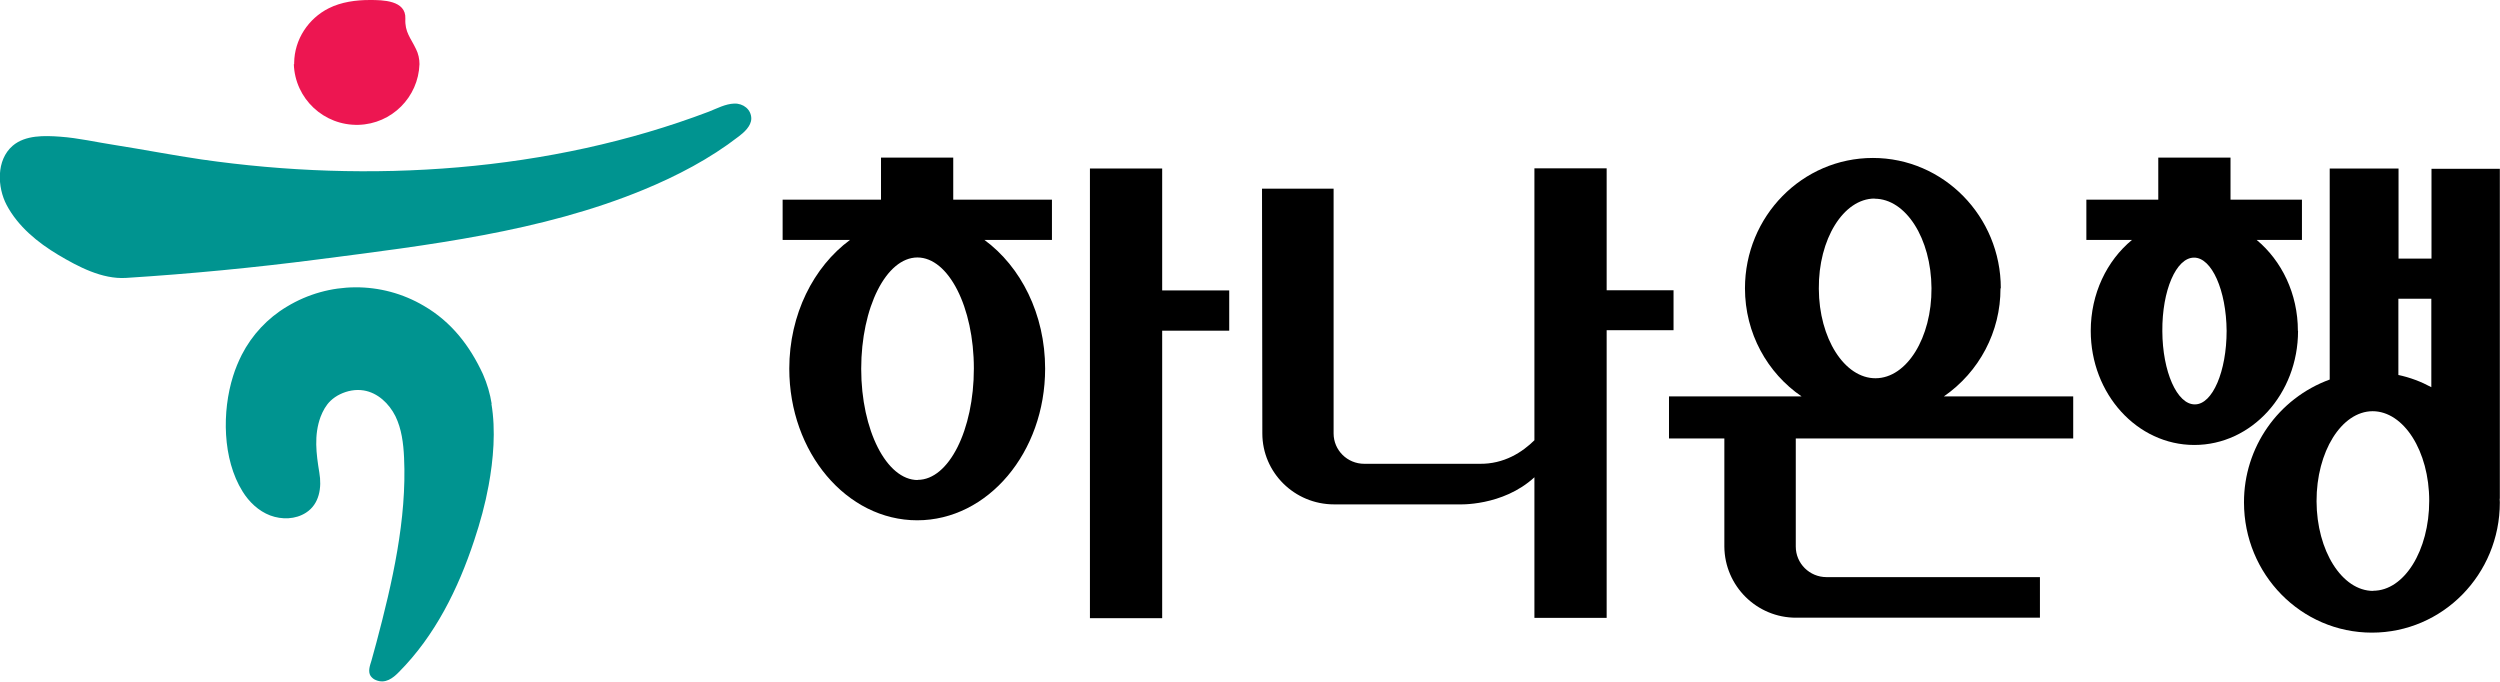
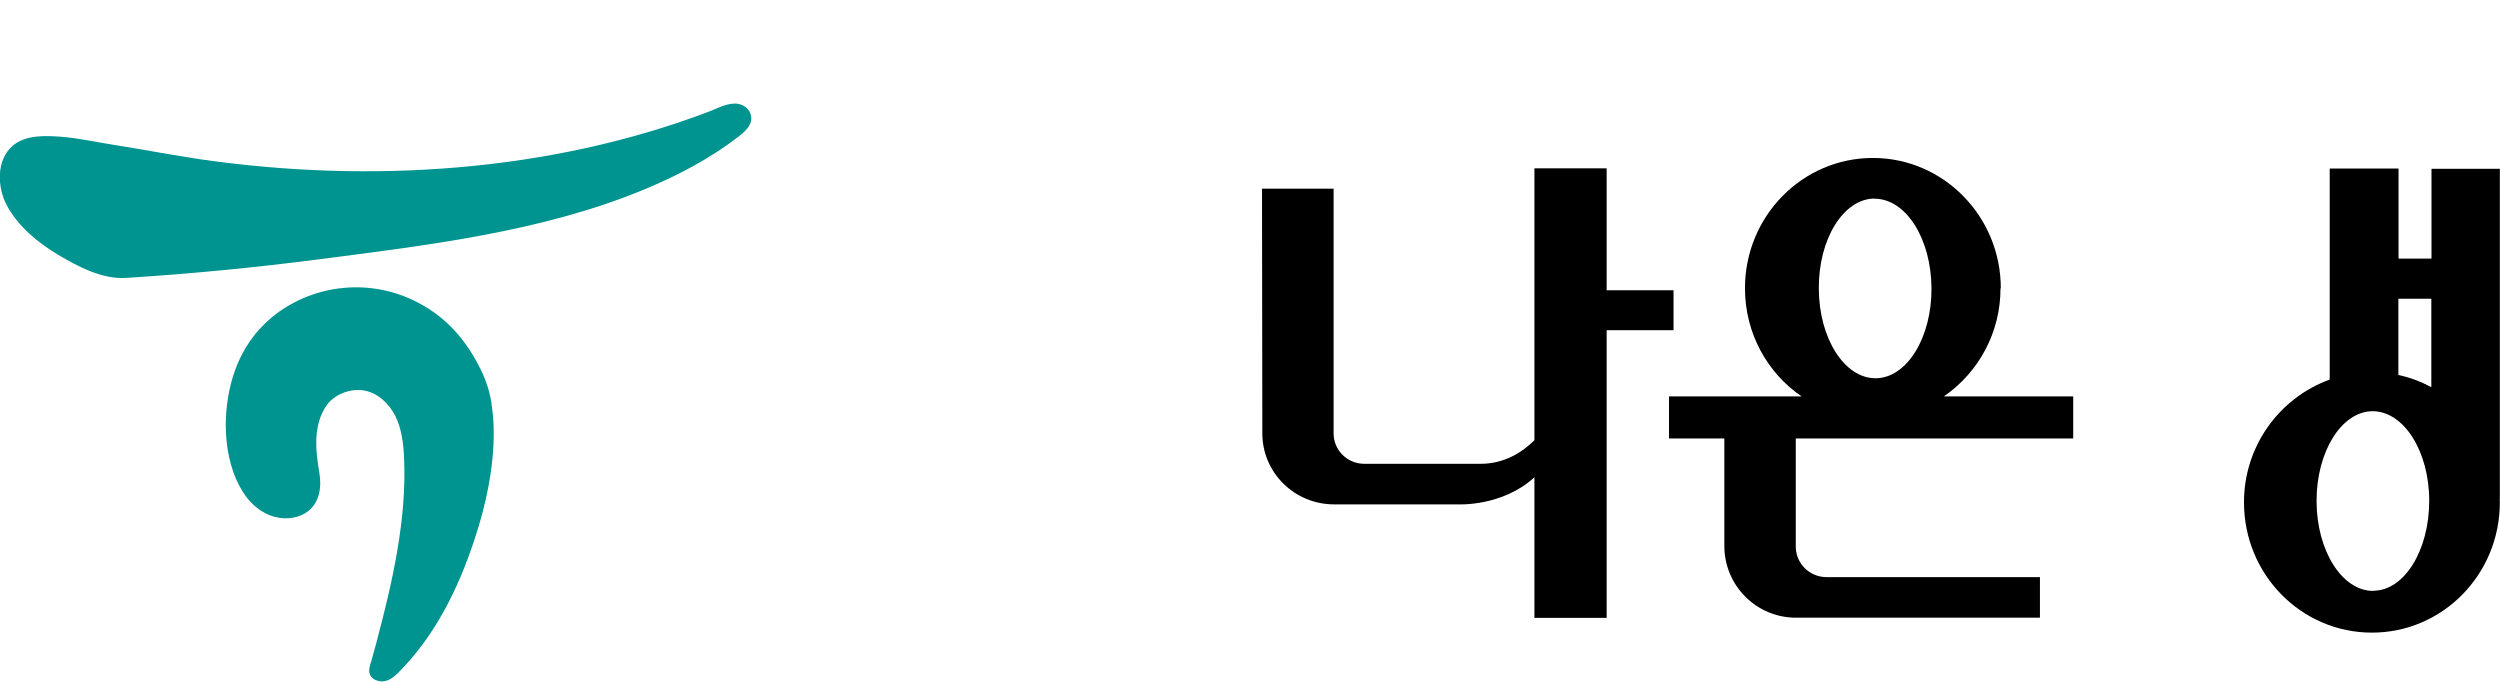
<svg xmlns="http://www.w3.org/2000/svg" id="Layer_1" width="154px" height="42px" viewBox="0 0 154 42">
  <defs>
    <style>.cls-1,.cls-2,.cls-3{stroke-width:0px;}.cls-2{fill:#ed1651;}.cls-3{fill:#009490;}</style>
  </defs>
-   <path class="cls-1" d="m71.59,10.38h-4.45v27.7h4.45v-17.71h4.13v-2.48h-4.13v-7.51Z" />
-   <path class="cls-1" d="m58.72,9.71h-4.45v2.59h-6.06v2.48h4.15c-2.24,1.65-3.74,4.58-3.74,7.93,0,5.16,3.53,9.34,7.88,9.34s7.88-4.18,7.88-9.34c0-3.36-1.5-6.29-3.74-7.93h4.16v-2.48h-6.08v-2.59Zm-2.19,19.86c-1.91,0-3.48-3.06-3.48-6.85,0-3.78,1.54-6.85,3.46-6.86,1.92,0,3.48,3.06,3.48,6.84,0,3.78-1.54,6.86-3.46,6.86" />
  <path class="cls-1" d="m103.09,17.88h-4.12v-7.51h-4.45v16.75c-.73.72-1.86,1.48-3.4,1.45h-7.08c-1.05,0-1.89-.84-1.89-1.87v-15.08s-4.41,0-4.41,0l.02,15.08c0,2.41,1.98,4.37,4.42,4.37h7.66s2.71.14,4.68-1.67v8.66h4.45v-17.72h4.12v-2.47Z" />
  <path class="cls-1" d="m123.25,17.76c0-4.43-3.53-8.03-7.88-8.03s-7.88,3.59-7.88,8.03c0,2.77,1.38,5.22,3.49,6.66h-8.17v2.59h3.41v6.66c.02,2.43,2,4.39,4.43,4.38,0,0,0,0,0,0h15.01s0-2.5,0-2.5h-13.15c-1.04,0-1.89-.84-1.89-1.88v-6.66h17.09v-2.59h-7.97c2.19-1.51,3.5-4,3.49-6.66m-7.76-5.52c1.93,0,3.49,2.45,3.51,5.51.02,3.05-1.52,5.54-3.44,5.55-1.92.01-3.49-2.46-3.5-5.51-.03-3.06,1.52-5.55,3.43-5.56" />
-   <path class="cls-1" d="m141.55,20.38c0-2.29-1-4.32-2.54-5.6h2.79v-2.48h-4.4v-2.59h-4.45v2.59h-4.43v2.48h2.81c-1.55,1.28-2.54,3.31-2.54,5.6,0,3.89,2.86,7.03,6.38,7.03,3.53,0,6.39-3.14,6.39-7.03m-6.36,4.53c-1.09.01-1.99-2.01-2-4.51-.02-2.5.85-4.53,1.95-4.53,1.09-.01,1.99,2.01,2.01,4.51,0,2.5-.87,4.53-1.95,4.53" />
  <path class="cls-1" d="m153.99,30.72V10.4h-4.21v5.53h-2.03v-5.55h-4.24v13c-3.18,1.16-5.29,4.19-5.28,7.57,0,4.43,3.52,8.02,7.88,8.02s7.88-3.59,7.88-8.02c0-.08-.01-.15-.01-.23m-4.21-12.31v5.44c-.63-.34-1.31-.6-2.03-.75v-4.7h2.03Zm-3.58,17.99c-1.92,0-3.48-2.47-3.49-5.52-.01-3.06,1.54-5.54,3.45-5.55,1.92,0,3.49,2.46,3.49,5.52,0,3.06-1.54,5.54-3.45,5.54" />
  <path class="cls-3" d="m30.29,24.89c-.1-.63-.28-1.25-.54-1.84-.81-1.75-1.94-3.22-3.64-4.21-2.61-1.54-5.85-1.52-8.44.05-1.19.71-2.15,1.74-2.78,2.97-.21.42-.39.85-.53,1.3-.69,2.18-.66,5.12.58,7.11.4.65.99,1.21,1.7,1.48.72.27,1.56.25,2.21-.17.83-.53.98-1.56.82-2.47-.19-1.16-.34-2.3.08-3.44.14-.36.33-.71.61-.98.17-.16.37-.3.58-.4.45-.22.96-.32,1.46-.24.87.14,1.57.81,1.96,1.59.38.78.49,1.67.53,2.54.18,3.8-.73,7.74-1.7,11.39-.1.38-.2.75-.31,1.13-.09.29-.23.66-.05.94.09.12.2.21.34.26.57.23,1.03-.12,1.4-.5,2.23-2.24,3.66-5.14,4.64-8.11.37-1.11.68-2.24.89-3.39.29-1.58.45-3.38.17-5.04" />
  <path class="cls-3" d="m46.28,7.31c0-.57-.5-.95-1.05-.93-.55.02-1.06.3-1.57.5-9.83,3.73-20.91,4.43-31.26,2.94-1.77-.26-3.57-.61-5.35-.89-1.11-.17-2.22-.43-3.34-.51-.96-.07-2.15-.11-2.93.56-1.02.88-.95,2.55-.37,3.65.7,1.32,1.91,2.31,3.18,3.07,1.23.73,2.7,1.51,4.17,1.42,3.96-.25,7.9-.63,11.84-1.14,6.71-.87,13.74-1.69,20.04-4.29,2.06-.85,4.09-1.91,5.86-3.28.32-.24.78-.64.78-1.11" />
-   <path class="cls-2" d="m18.1,3.95c.07,2.13,1.85,3.8,3.99,3.74,2.04-.06,3.68-1.7,3.75-3.74,0-.32-.07-.64-.21-.92-.33-.7-.7-1.04-.66-1.88.05-1.14-1.41-1.15-2.19-1.15-.85,0-1.76.12-2.53.51-.62.31-1.14.78-1.52,1.36-.39.6-.6,1.29-.61,2v.09" />
</svg>